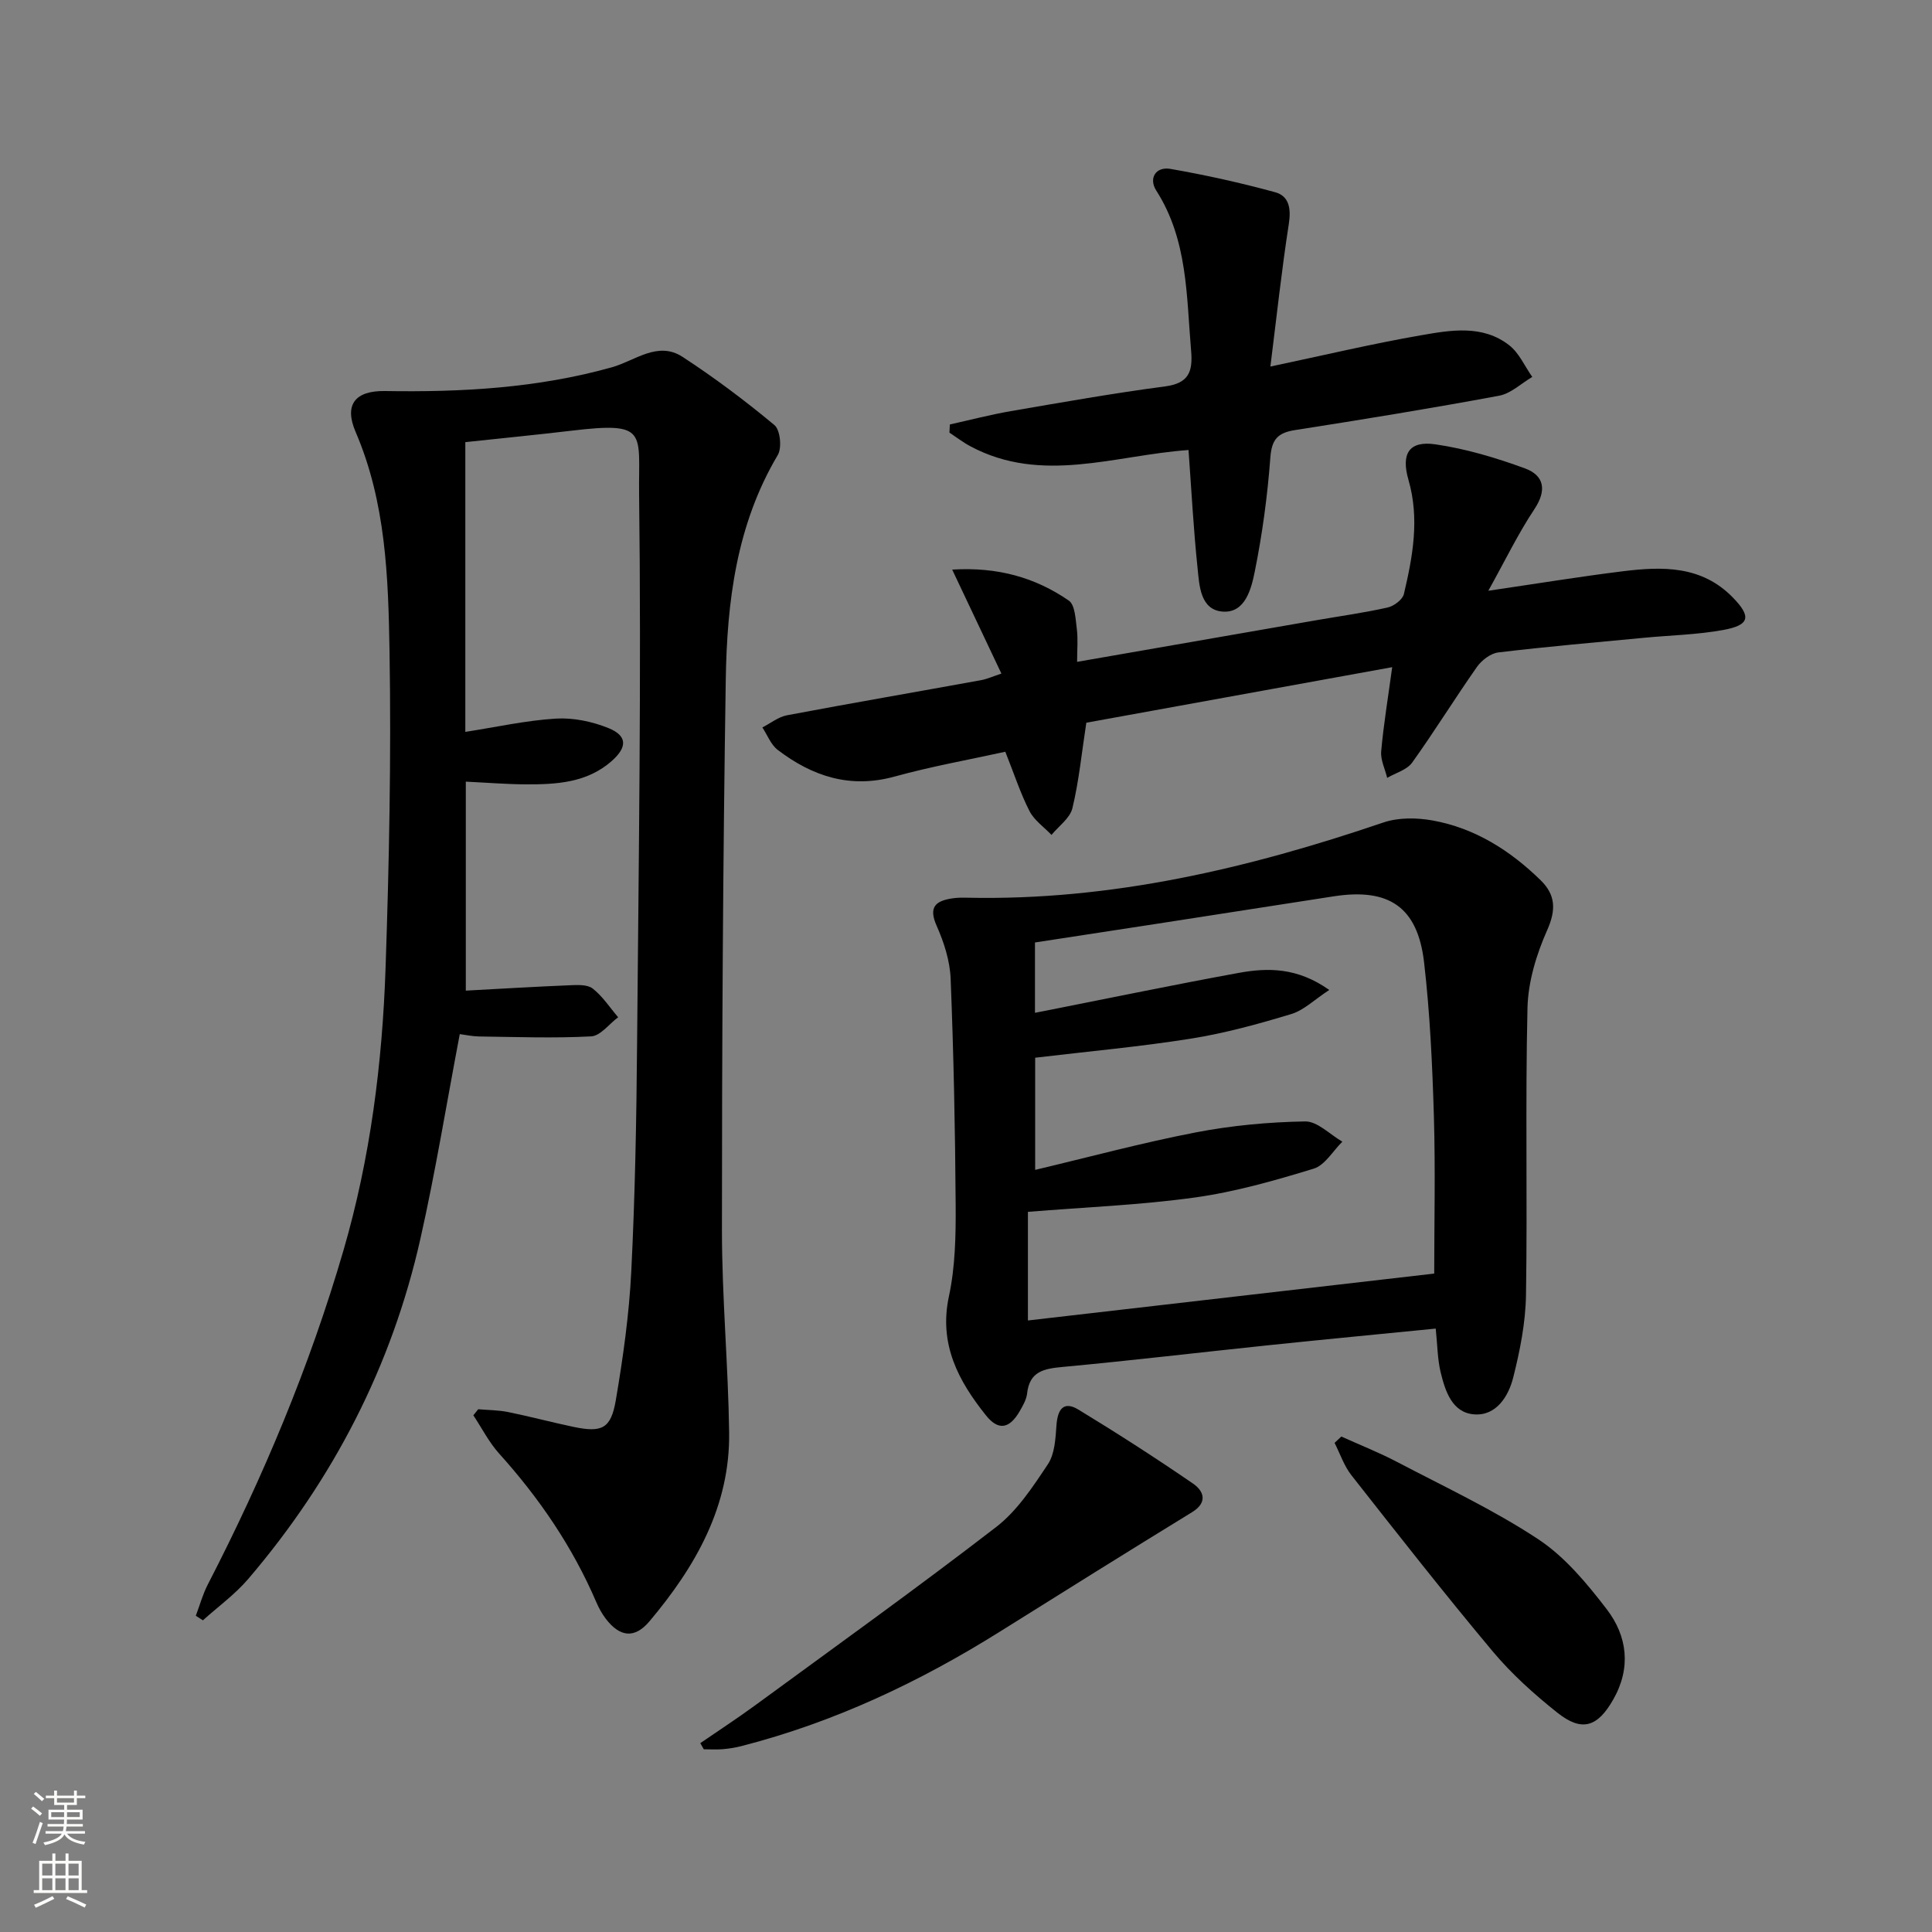
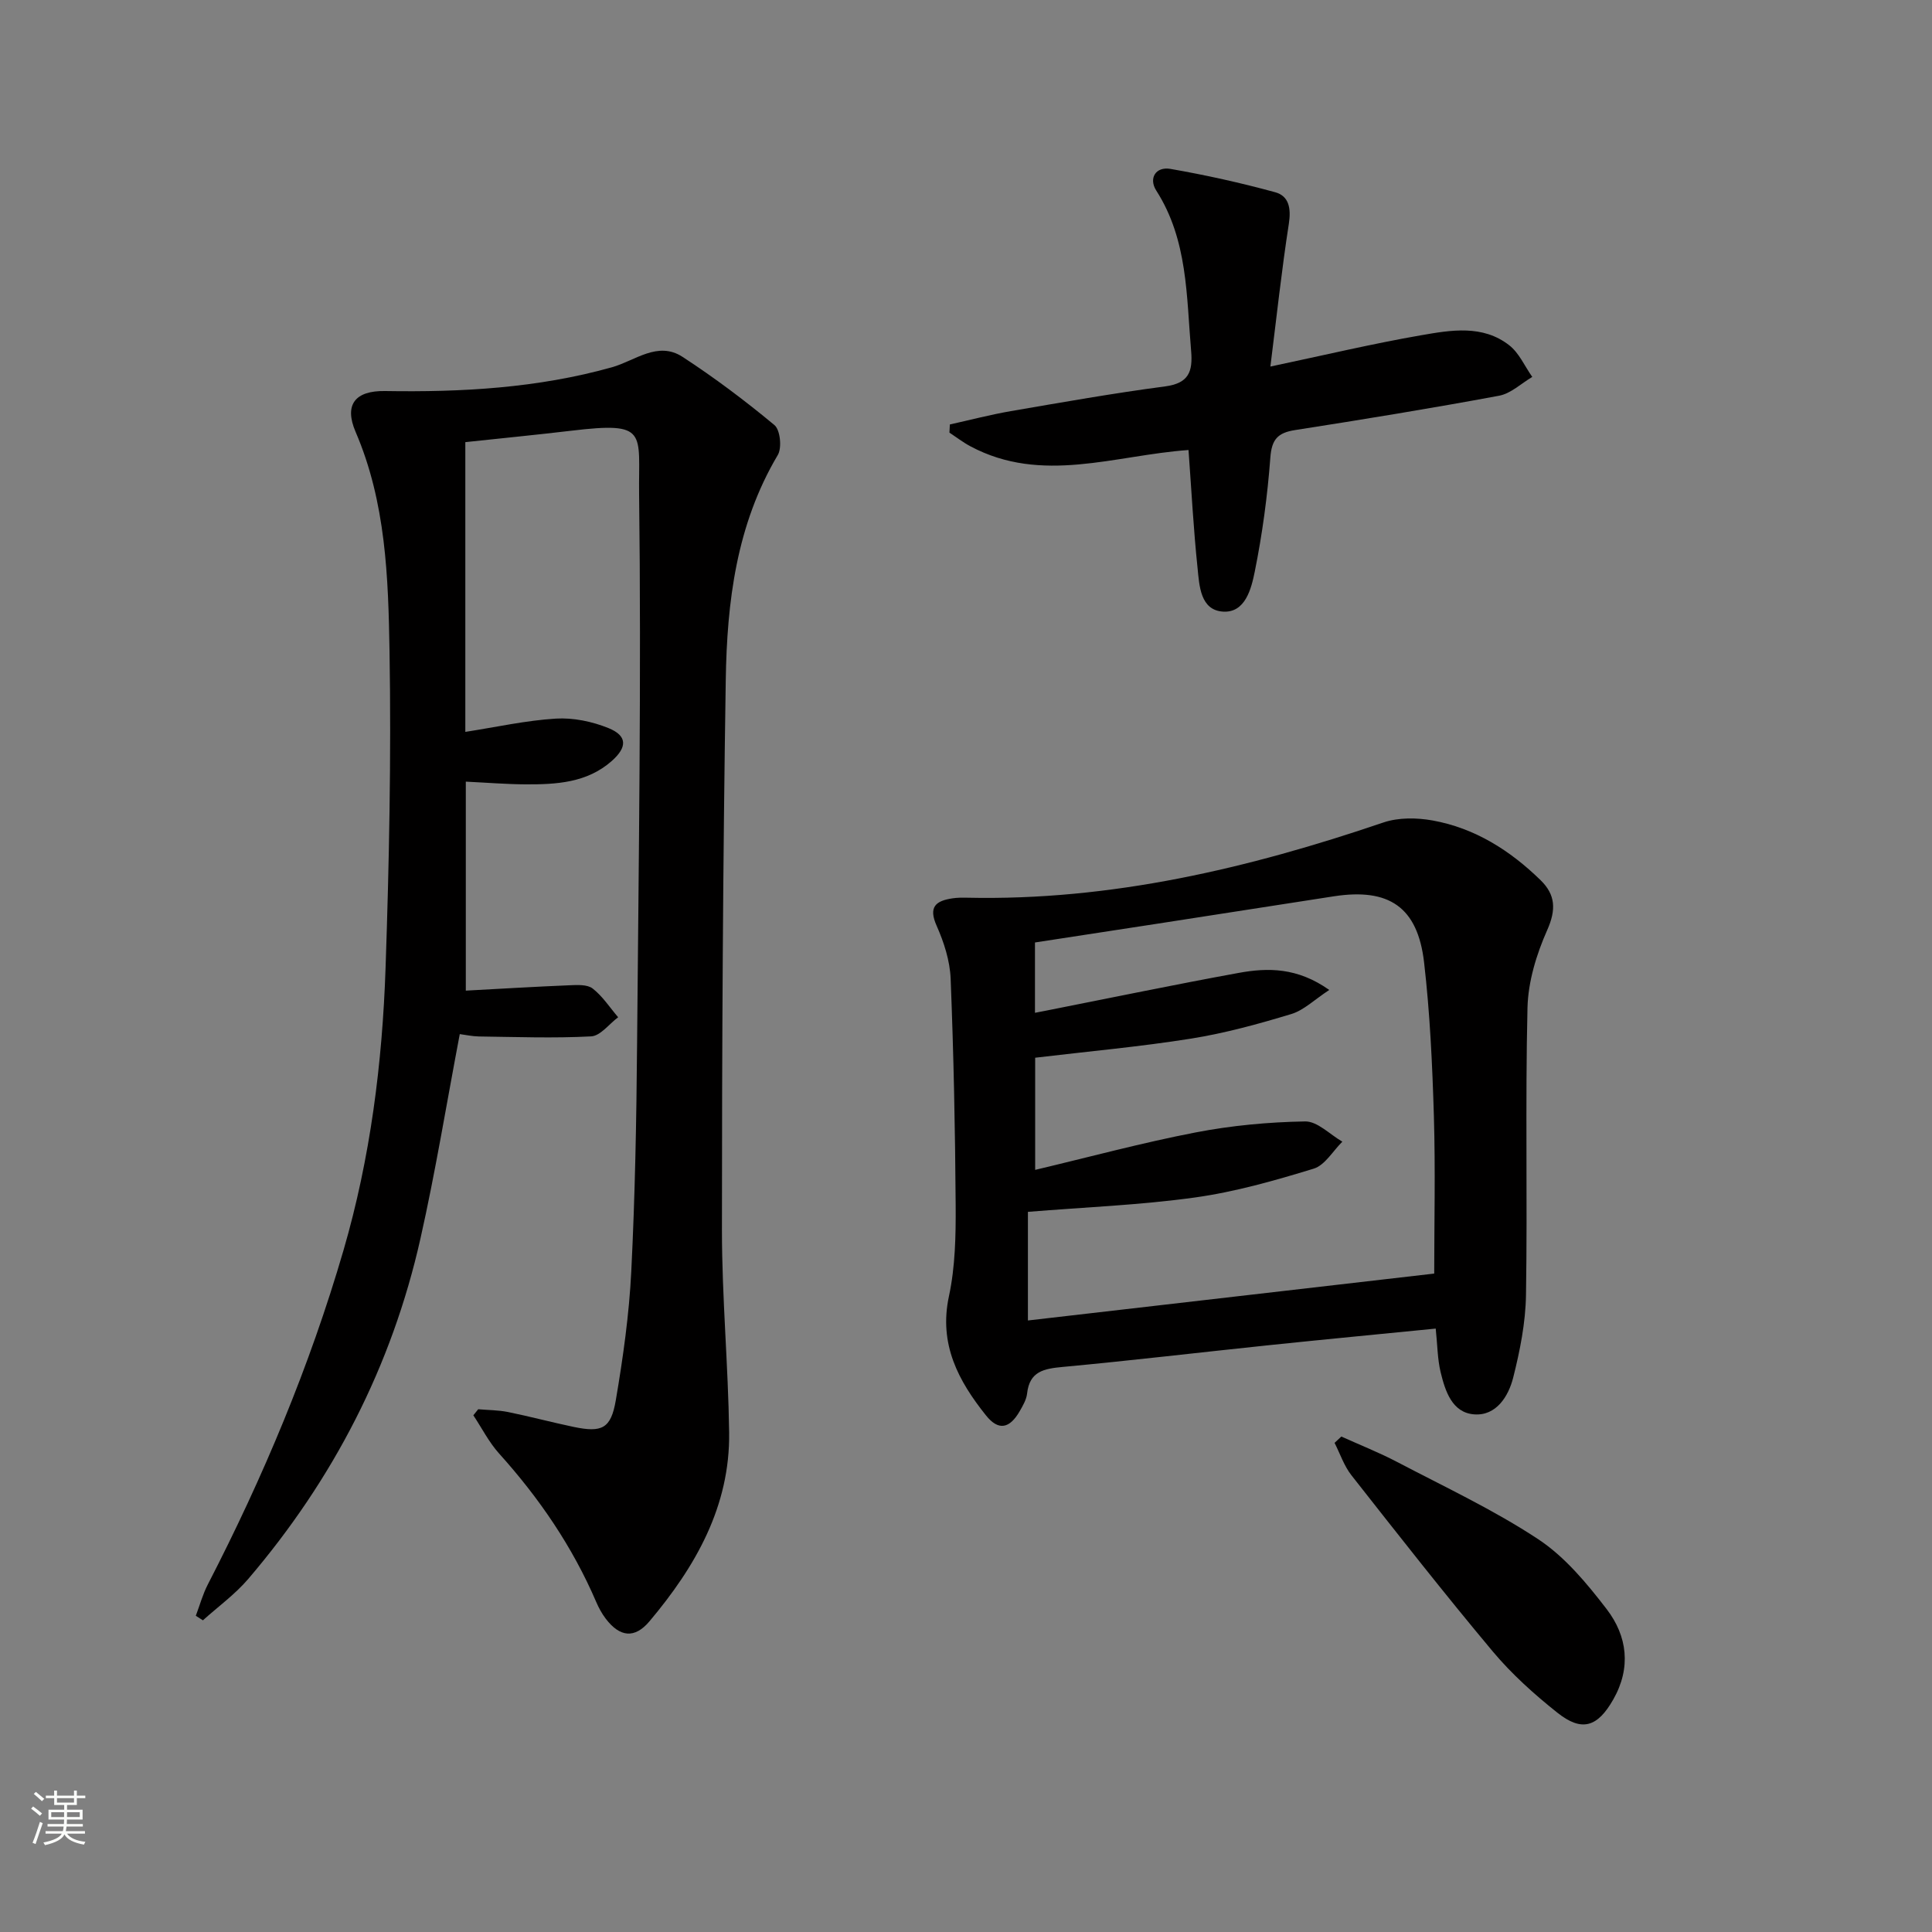
<svg xmlns="http://www.w3.org/2000/svg" enable-background="new 0 0 400 400" viewBox="0 0 400 400">
  <rect x="0" y="0" width="400" height="400" fill="#808080" stroke="none" />
  <g fill="#010000">
    <path d="m95.19 214.1c-2.74 14.4-5.02 28.46-8.14 42.33-5.94 26.44-18.07 49.89-35.66 70.48-2.73 3.19-6.23 5.72-9.38 8.56-.49-.31-.98-.63-1.47-.94.82-2.17 1.43-4.44 2.49-6.49 11.46-22.21 21.1-45.19 28.09-69.19 5.55-19.06 8.04-38.71 8.71-58.5.74-21.79 1.18-43.62.82-65.41-.26-15.39-.74-30.91-7.03-45.53-2.42-5.64-.09-8.56 6.13-8.45 15.85.26 31.57-.61 46.94-4.92 4.79-1.34 9.48-5.51 14.63-2.15 6.61 4.31 12.96 9.08 19.02 14.12 1.2.99 1.58 4.71.69 6.2-8.57 14.43-10.52 30.41-10.77 46.58-.59 37.96-.79 75.93-.79 113.9 0 13.95 1.3 27.91 1.49 41.87.21 15.31-6.97 27.8-16.49 39.11-3.07 3.65-6.15 3.29-9.06-.54-.8-1.05-1.45-2.25-1.97-3.46-4.91-11.43-11.81-21.53-20.12-30.75-2.1-2.34-3.56-5.25-5.32-7.9.34-.42.67-.84 1.01-1.25 2.05.18 4.14.17 6.15.57 4.54.92 9.03 2.13 13.57 3.08 5.9 1.23 7.76.39 8.77-5.54 1.5-8.83 2.76-17.75 3.2-26.68.78-15.62 1.07-31.27 1.2-46.92.33-37.97.89-75.94.42-113.9-.16-12.92 2.02-15.12-13.99-13.21-7.23.86-14.48 1.56-21.99 2.37v59.99c6.4-.99 12.54-2.37 18.74-2.75 3.61-.22 7.54.6 10.91 1.97 3.89 1.58 3.92 3.93.66 6.81-5.13 4.53-11.49 4.86-17.86 4.83-3.98-.02-7.96-.35-12.35-.56v43.27c7.25-.39 14.35-.82 21.45-1.11 1.63-.07 3.7-.19 4.81.67 2.06 1.6 3.55 3.93 5.28 5.95-1.86 1.38-3.66 3.86-5.59 3.96-7.73.41-15.49.12-23.25.02-1.41-.03-2.85-.35-3.95-.49z" />
    <path d="m297.25 275.07c-11.88 1.18-23.27 2.26-34.65 3.45-14.2 1.48-28.37 3.17-42.59 4.49-3.86.36-6.86.9-7.36 5.5-.14 1.26-.87 2.51-1.53 3.66-2.09 3.62-4.39 4.11-6.97.89-5.73-7.16-9.82-14.76-7.68-24.7 1.31-6.11 1.43-12.56 1.39-18.86-.1-15.63-.42-31.27-1.04-46.88-.15-3.7-1.38-7.53-2.9-10.95-1.76-3.95-.14-5.17 3.29-5.68.98-.15 2-.15 2.99-.13 29.81.66 58.25-6.06 86.24-15.58 3.1-1.05 6.89-1 10.17-.41 8.76 1.58 16.05 6.21 22.36 12.37 3.08 3.01 3.24 6.09 1.37 10.31-2.23 5.01-3.96 10.68-4.09 16.11-.47 19.81.01 39.64-.31 59.45-.09 5.73-1.24 11.53-2.65 17.11-.98 3.88-3.51 7.95-8.07 7.61-4.59-.34-6.01-4.84-6.96-8.76-.65-2.73-.65-5.6-1.01-9zm-22.04-70.11c-3.08 2.01-5.25 4.19-7.84 4.98-6.81 2.06-13.74 3.97-20.75 5.09-10.61 1.69-21.34 2.65-32.3 3.96v23.22c11.3-2.68 22.17-5.62 33.21-7.75 7.45-1.44 15.11-2.15 22.69-2.28 2.54-.04 5.13 2.71 7.7 4.19-1.96 1.93-3.61 4.88-5.94 5.59-8.07 2.47-16.28 4.81-24.61 5.97-11.31 1.57-22.79 2.01-34.55 2.97v22.49c28.33-3.27 56.28-6.5 84.12-9.71 0-10.4.26-21.52-.07-32.63-.32-10.62-.81-21.27-2.03-31.81-1.33-11.45-7.27-15.43-18.68-13.67-12.13 1.87-24.26 3.78-36.4 5.65-8.48 1.31-16.96 2.61-25.48 3.91v14.56c1.04-.2 1.83-.35 2.62-.51 13.18-2.6 26.33-5.34 39.55-7.75 6.06-1.11 12.16-1.14 18.76 3.53z" />
-     <path d="m223 137.03c16.93-2.95 33.26-5.79 49.59-8.63 4.9-.85 9.84-1.53 14.69-2.62 1.31-.29 3.11-1.63 3.38-2.79 1.84-7.78 3.27-15.6.95-23.63-1.59-5.5.17-8.16 5.61-7.36 6.29.92 12.53 2.78 18.52 4.98 3.96 1.46 4.56 4.5 1.94 8.44-3.37 5.06-6.03 10.59-9.54 16.89 10.14-1.49 18.95-2.93 27.81-4.03 8.22-1.02 16.35-1.22 22.82 5.43 3.84 3.94 3.54 5.71-1.99 6.72-5.37.98-10.89 1.09-16.34 1.61-10.08.96-20.18 1.83-30.23 3.04-1.6.19-3.46 1.62-4.43 3.01-4.58 6.52-8.77 13.32-13.41 19.8-1.09 1.51-3.41 2.13-5.17 3.16-.44-1.84-1.4-3.72-1.24-5.5.5-5.6 1.43-11.16 2.28-17.42-21.37 3.88-42.63 7.74-63.33 11.5-.97 6.33-1.53 12.11-2.88 17.7-.5 2.07-2.83 3.7-4.33 5.53-1.55-1.63-3.57-3.01-4.55-4.93-1.88-3.67-3.16-7.64-5.01-12.29-7.5 1.65-15.29 3.03-22.89 5.13-9.22 2.55-17.04-.03-24.23-5.51-1.42-1.08-2.14-3.08-3.18-4.65 1.7-.87 3.3-2.18 5.1-2.52 13.36-2.52 26.76-4.83 40.13-7.26 1.27-.23 2.47-.78 4.26-1.37-3.38-7.14-6.6-13.95-10.19-21.53 9.42-.58 17.21 1.64 24.14 6.41 1.31.9 1.4 3.87 1.67 5.93.26 2.13.05 4.29.05 6.76z" />
    <path d="m246.07 93.17c-15.21 1.07-30.35 7.14-45.16-.77-1.52-.81-2.9-1.88-4.34-2.83.03-.56.06-1.13.09-1.69 4.2-.93 8.38-2.03 12.62-2.76 10.63-1.83 21.25-3.71 31.94-5.12 4.88-.64 5.76-3.03 5.39-7.34-.98-11.39-.67-22.97-7.22-33.21-1.61-2.52-.13-5.01 2.95-4.48 7.29 1.27 14.54 2.88 21.67 4.83 2.9.79 3.31 3.4 2.83 6.53-1.49 9.6-2.53 19.27-3.82 29.56 11.13-2.35 21.12-4.73 31.21-6.48 6.16-1.07 12.75-2.23 18.26 2.09 2.04 1.6 3.19 4.33 4.75 6.54-2.28 1.34-4.43 3.44-6.87 3.89-14.03 2.61-28.13 4.91-42.23 7.11-3.59.56-4.85 1.91-5.13 5.71-.59 7.92-1.66 15.84-3.23 23.62-.71 3.5-1.95 8.54-6.55 8.26-4.71-.29-4.92-5.33-5.29-9.05-.83-7.91-1.25-15.87-1.87-24.41z" />
-     <path d="m144.99 360.9c3.75-2.58 7.56-5.06 11.23-7.74 16.74-12.26 33.61-24.35 50.04-37.02 4.34-3.35 7.59-8.32 10.69-12.98 1.43-2.14 1.58-5.31 1.78-8.06.23-3.28 1.44-5.15 4.57-3.24 8.04 4.89 15.97 9.99 23.73 15.32 2.18 1.5 3.1 3.87-.24 5.91-13.29 8.15-26.51 16.41-39.72 24.69-16.71 10.47-34.37 18.8-53.53 23.72-1.27.33-2.59.54-3.9.65-1.3.11-2.62.02-3.93.02-.25-.42-.49-.85-.72-1.27z" />
    <path d="m277.71 297.42c3.87 1.75 7.85 3.32 11.6 5.29 9.82 5.15 19.93 9.88 29.15 15.96 5.53 3.65 10.08 9.14 14.18 14.48 4.29 5.59 5.11 12.14 1.37 18.71-3.25 5.71-6.49 6.78-11.58 2.73-4.79-3.81-9.43-7.98-13.35-12.65-10.01-11.95-19.64-24.24-29.28-36.5-1.53-1.95-2.35-4.46-3.49-6.71.47-.44.94-.88 1.4-1.31z" />
  </g>
  <path d="m6.44 374.46.42-.45c.65.47 1.27.95 1.85 1.44l-.45.49c-.65-.56-1.25-1.06-1.82-1.48m.93 7.33-.63-.26c.55-1.36 1.05-2.8 1.52-4.33.19.1.38.19.59.27-.46 1.29-.95 2.73-1.48 4.32m-.38-10.38.44-.42c.43.34 1.01.82 1.74 1.44l-.49.49c-.53-.51-1.09-1.01-1.69-1.51m2.5.35h1.72v-1.04h.59v1.04h3.52v-1.04h.59v1.04h1.75v.53h-1.75v1.42h-2.03v.97h3.22v2.03h-3.24c0 .35-.01.66-.03.93h3.32v.53h-3.37c-.03.27-.08.58-.15.94h3.96v.53h-3.71c.67.92 1.93 1.48 3.79 1.68-.13.24-.23.44-.29.59-2.13-.38-3.48-1.08-4.04-2.12-.43.97-1.77 1.72-4.03 2.23-.09-.19-.2-.37-.33-.55 2.1-.42 3.37-1.03 3.81-1.83h-3.36v-.53h3.58c.08-.29.13-.61.16-.94h-3.33v-.53h3.39c.02-.27.04-.58.04-.93h-3.23v-2.03h3.25v-.97h-2.07v-1.42h-1.73zm1.12 3.44v1h2.65c.01-.3.02-.44.01-.4v-.25-.35zm1.19-2h3.52v-.91h-3.52zm4.71 2h-2.63v.59c0 .15-.01.28-.01.4h2.64z" fill="#fbfcfa" />
-   <path d="m13.56 383.74h.63v1.52h2.72v6.07h1.13v.6h-11.06v-.6h1.13v-6.07h2.73v-1.52h.63v1.52h2.1v-1.52zm-2.69 8.83.38.56c-1.24.63-2.53 1.25-3.85 1.85-.1-.21-.21-.42-.34-.63 1.36-.55 2.63-1.15 3.81-1.78m-2.13-4.27h2.1v-2.45h-2.1zm0 3.04h2.1v-2.46h-2.1zm2.72-3.04h2.1v-2.45h-2.1zm0 3.04h2.1v-2.46h-2.1zm6.07 3.6c-1.41-.71-2.7-1.3-3.86-1.78l.35-.56c1.45.62 2.75 1.19 3.84 1.72zm-1.25-9.09h-2.1v2.45h2.1zm-2.09 5.49h2.1v-2.46h-2.1z" fill="#fbfcfa" />
</svg>